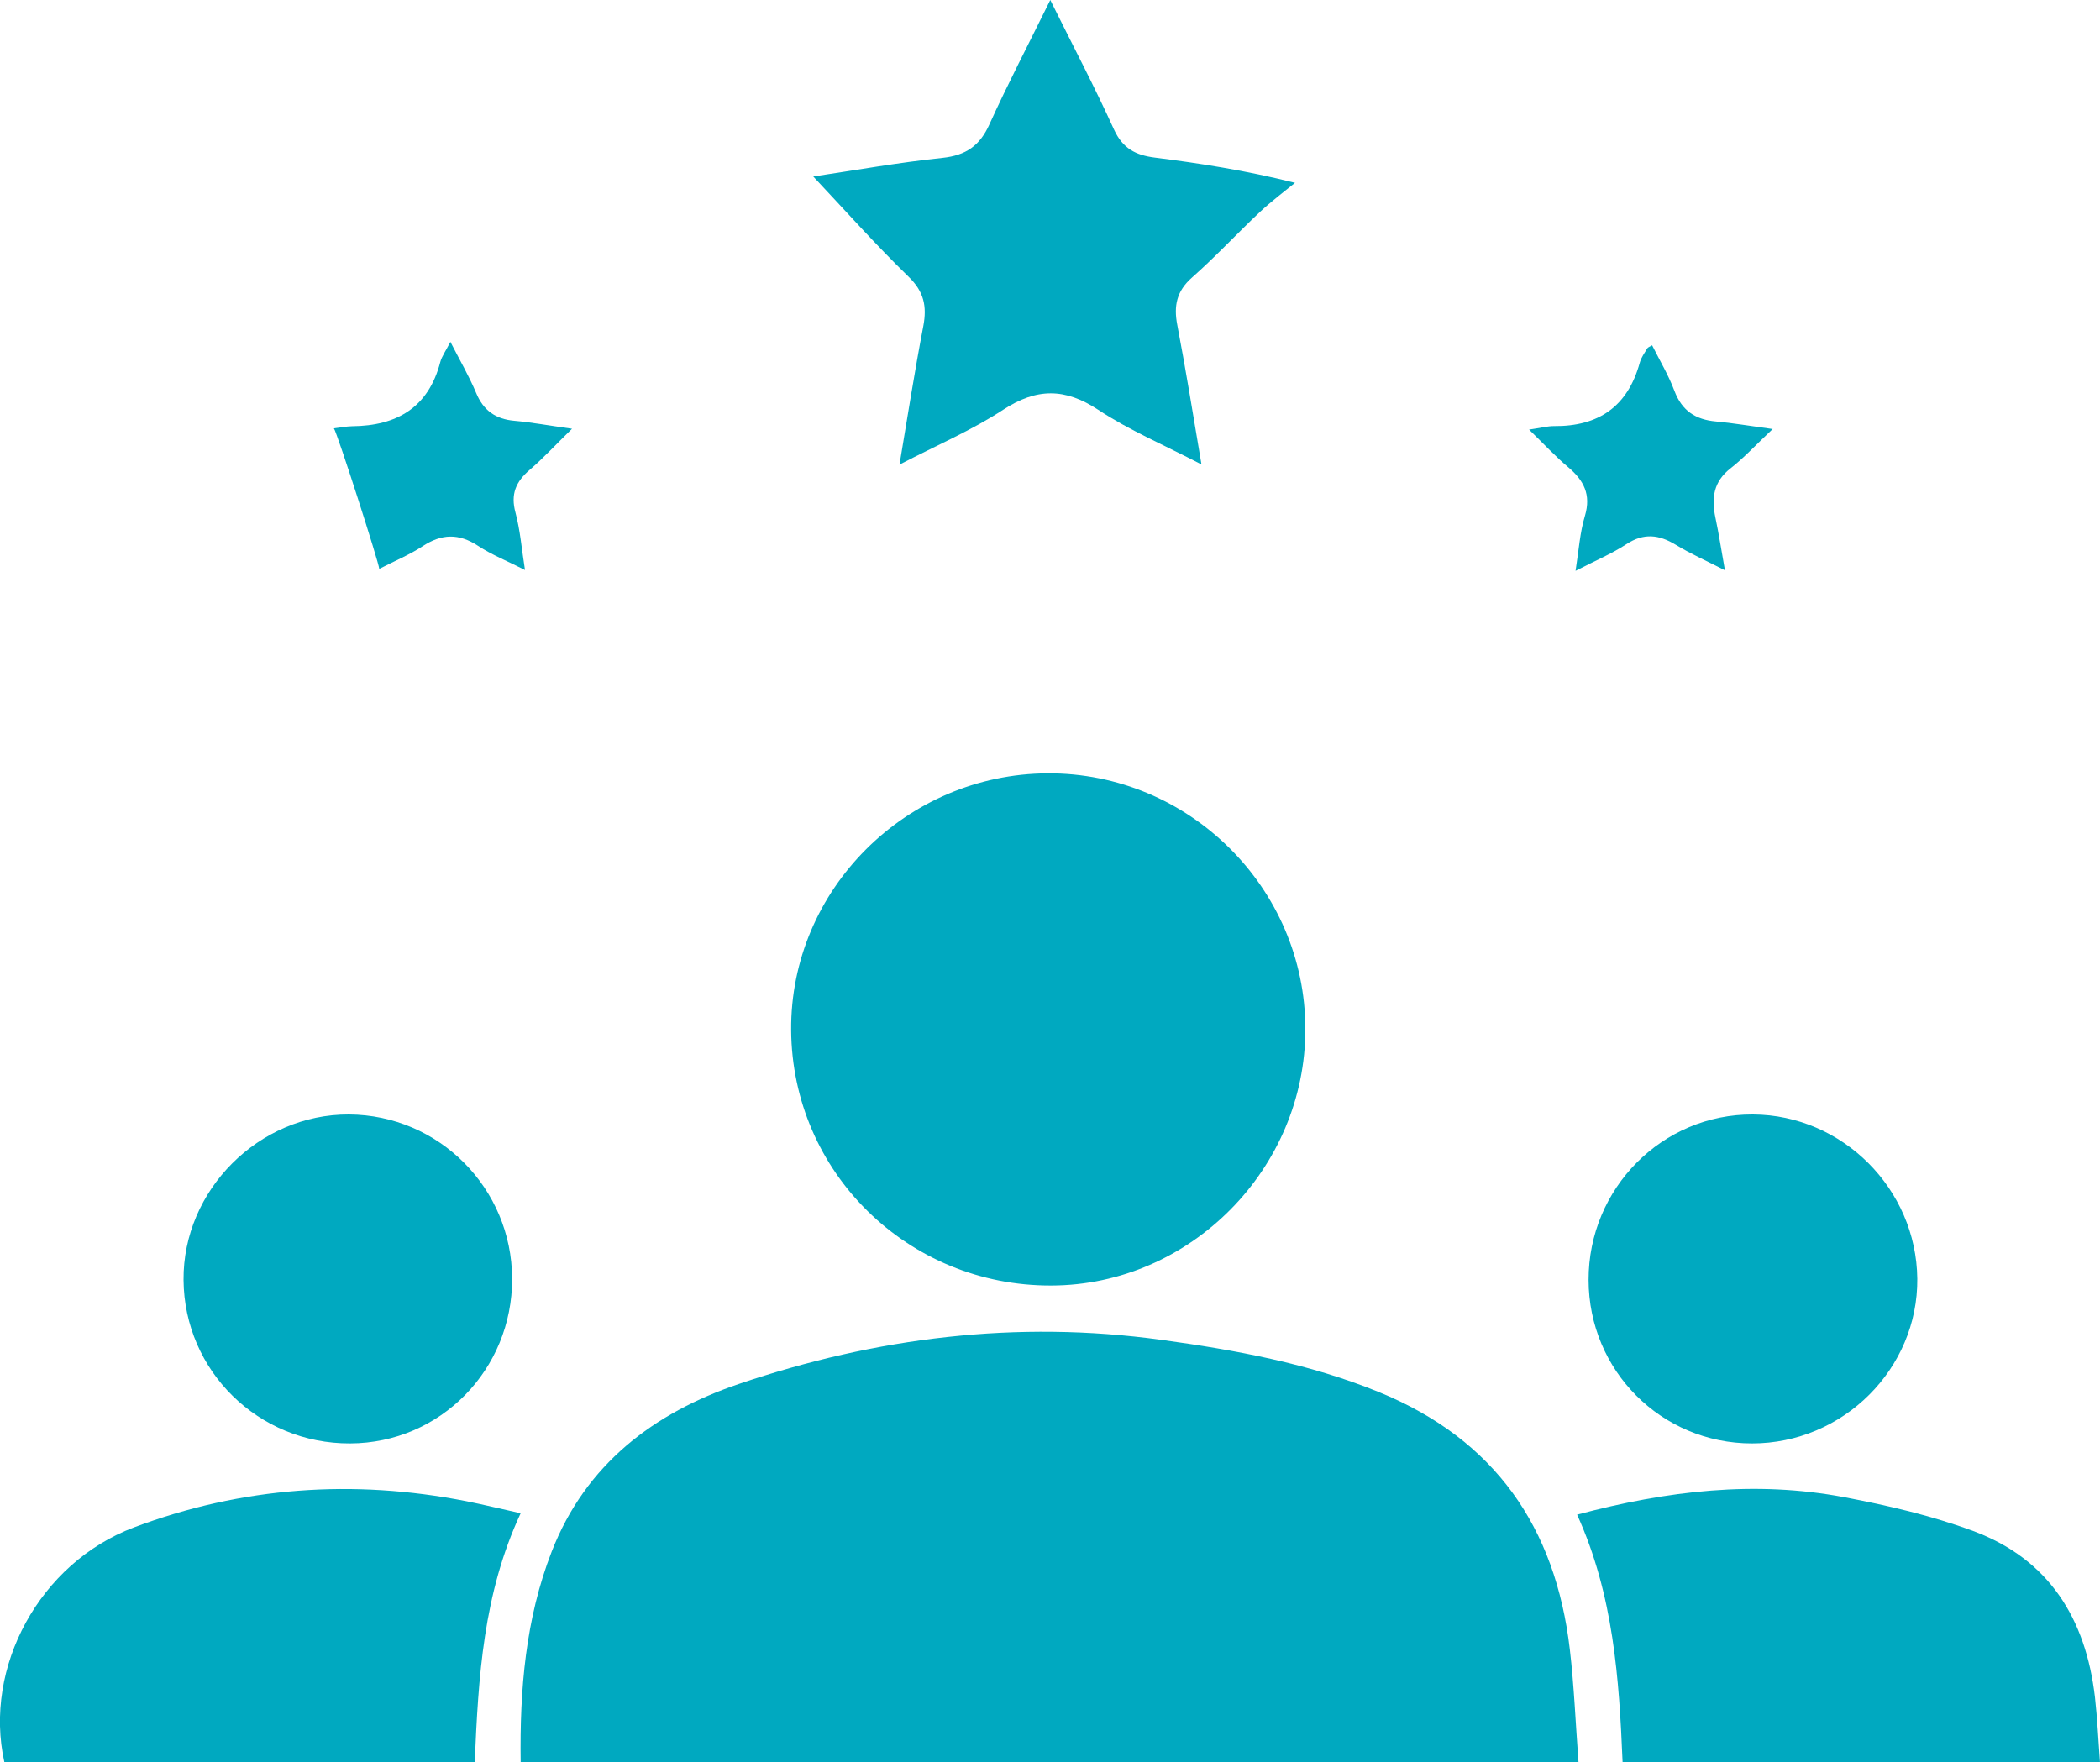
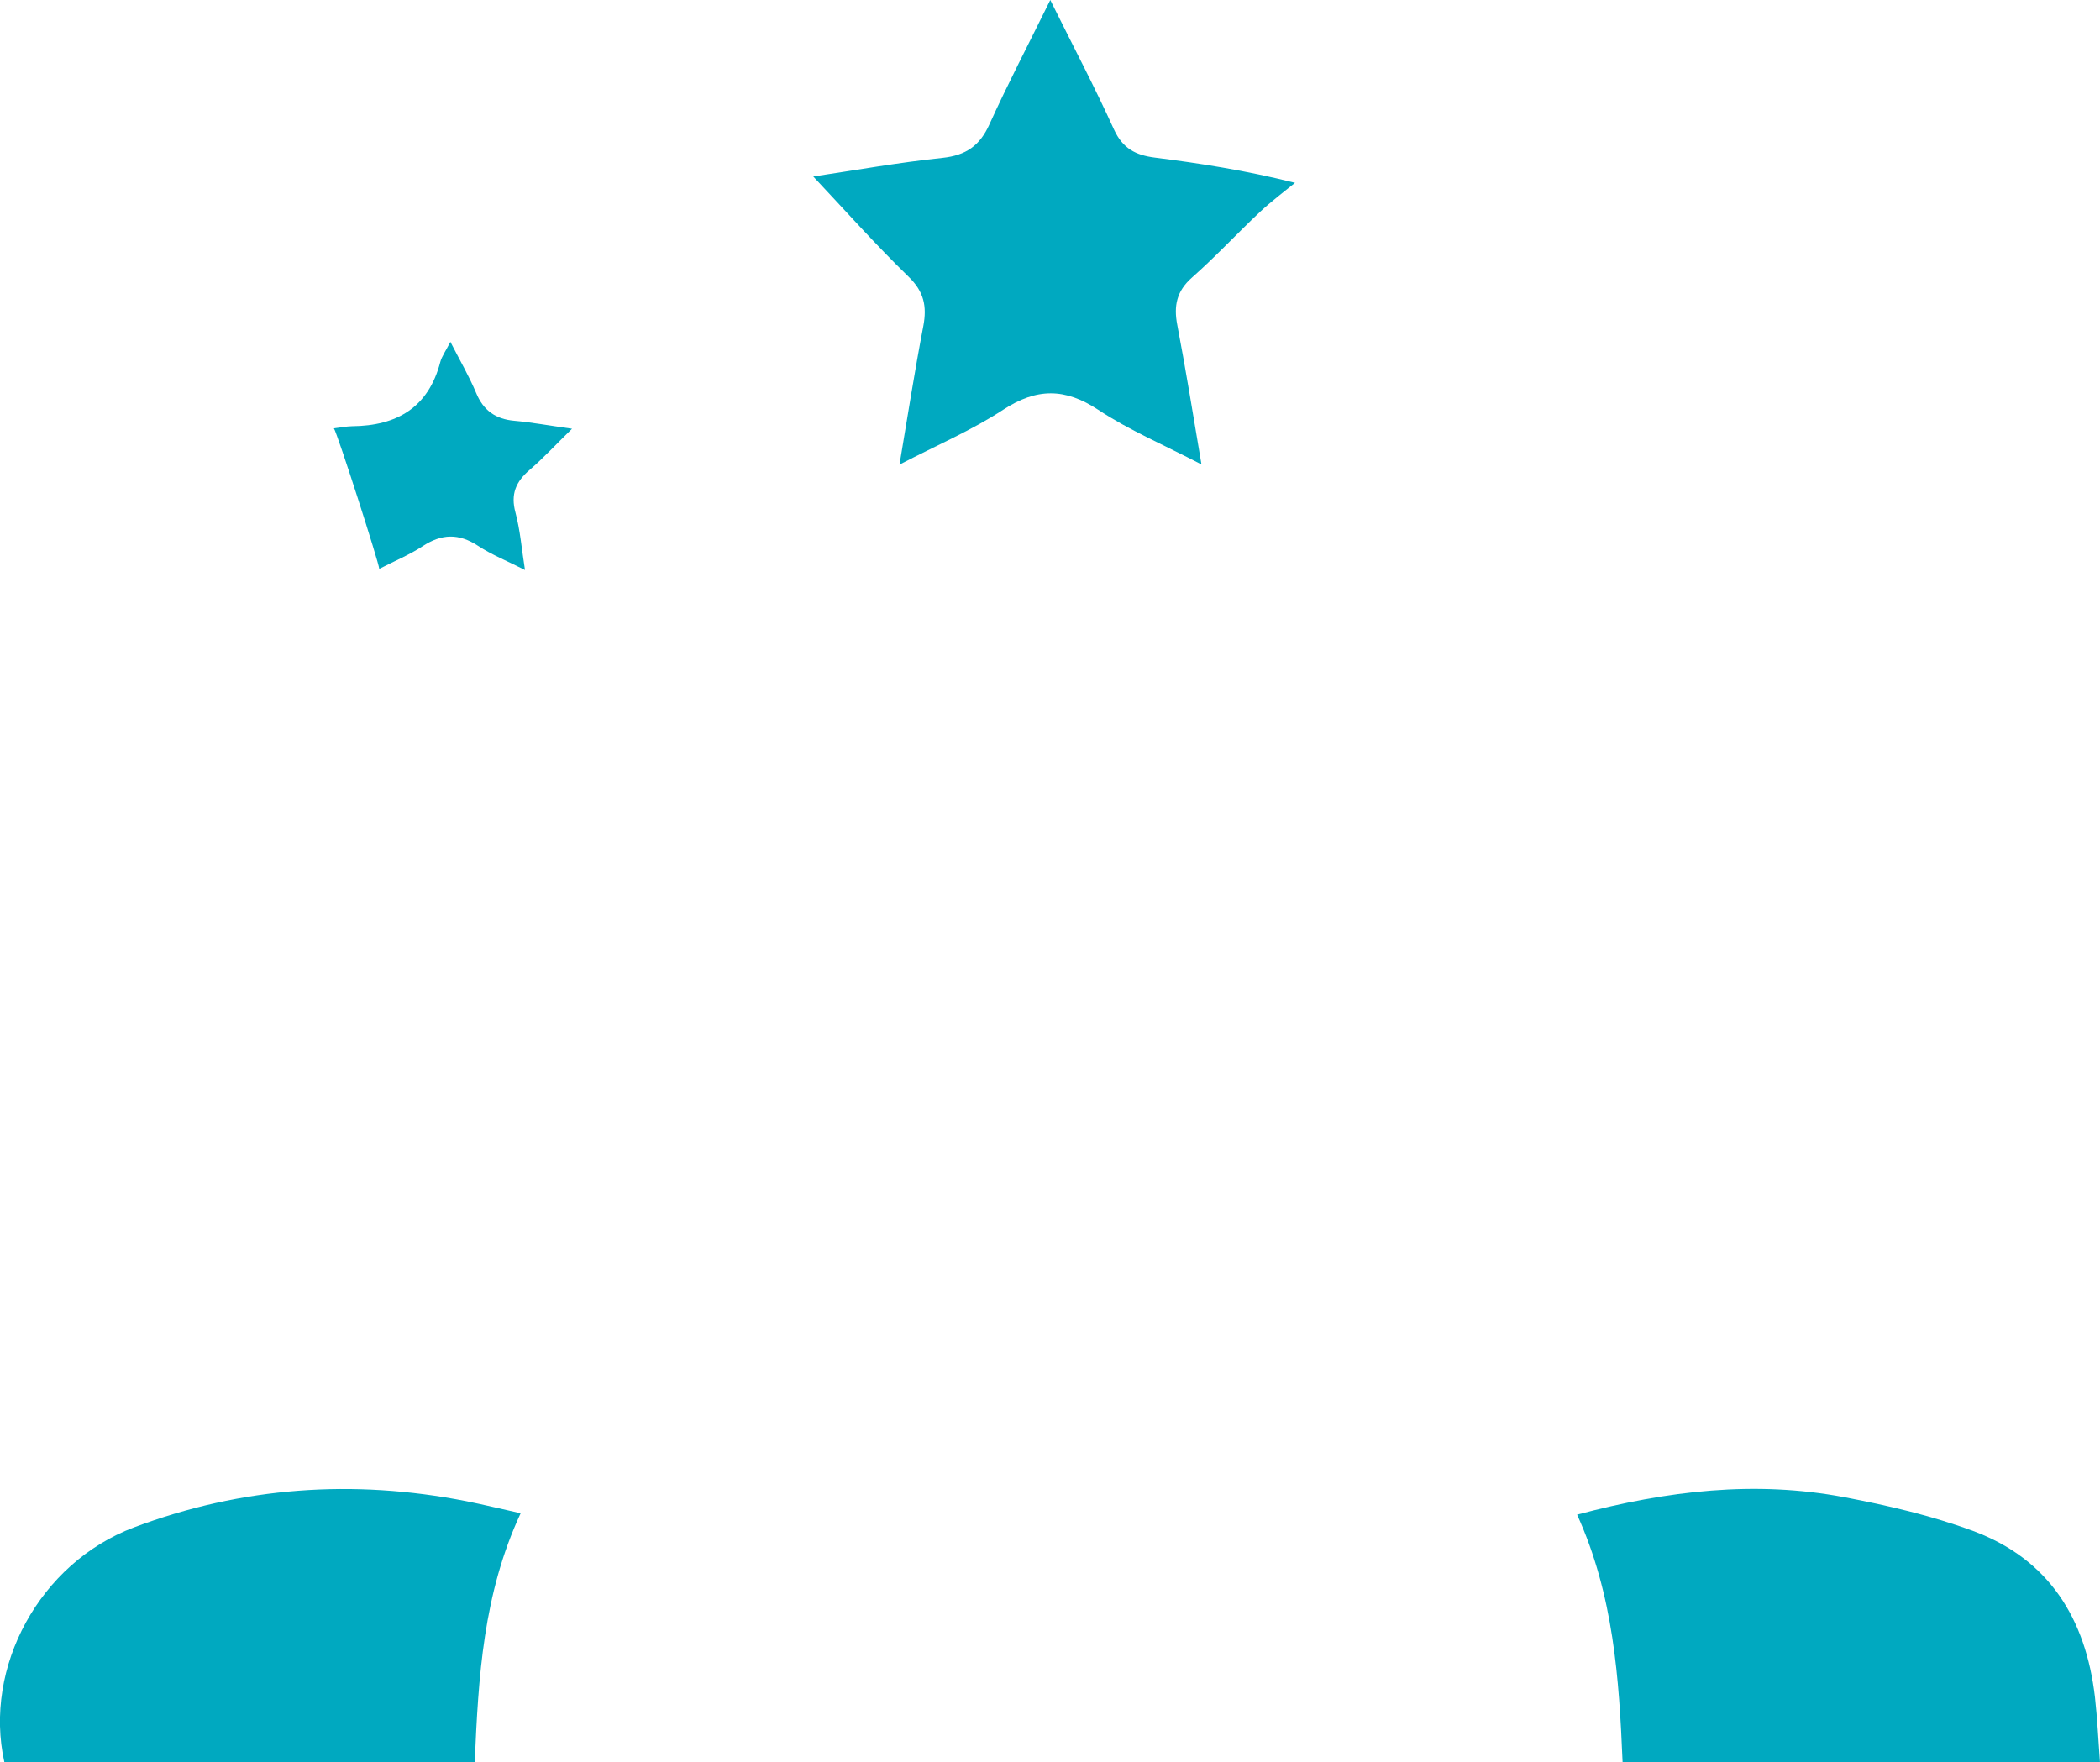
<svg xmlns="http://www.w3.org/2000/svg" version="1.1" id="Layer_1" x="0px" y="0px" viewBox="0 0 150 125.91" style="enable-background:new 0 0 150 125.91;" xml:space="preserve">
  <style type="text/css">
	.st0{fill:#00A9C0;}
</style>
  <g>
    <g>
-       <path class="st0" d="M37.19,125.88c-0.07-5.2,0.35-10.23,2.22-15.04c2.43-6.24,7.3-9.91,13.37-11.97    c9.79-3.32,19.84-4.57,30.17-3.15c5.32,0.73,10.54,1.69,15.54,3.73c8.28,3.38,12.62,9.66,13.64,18.38    c0.31,2.63,0.41,5.28,0.62,8.05C87.53,125.88,62.46,125.88,37.19,125.88z" />
-       <path class="st0" d="M74.83,55.25c10.09-0.05,18.39,8.18,18.41,18.24c0.02,9.99-8.21,18.32-18.14,18.35    c-10.24,0.04-18.52-8.09-18.59-18.25C56.44,63.58,64.72,55.3,74.83,55.25z" />
      <path class="st0" d="M112.65,108.21c6.45-1.72,12.72-2.45,19.07-1.25c3.12,0.59,6.26,1.32,9.23,2.42    c5.41,2.01,8.04,6.27,8.69,11.87c0.17,1.52,0.24,3.04,0.36,4.66c-11.44,0-22.69,0-34.1,0    C115.65,119.94,115.26,113.96,112.65,108.21z" />
      <path class="st0" d="M37.19,108.11c-2.68,5.76-3.02,11.71-3.28,17.77c-11.24,0-22.42,0-33.6,0c-1.5-6.76,2.51-14.22,9.26-16.76    c7.71-2.9,15.66-3.46,23.75-1.87C34.57,107.5,35.79,107.8,37.19,108.11z" />
      <path class="st0" d="M75.02,0c1.65,3.33,3.19,6.25,4.55,9.25c0.62,1.36,1.56,1.84,2.92,2.01c3.22,0.41,6.42,0.9,10.01,1.8    c-0.83,0.68-1.7,1.33-2.48,2.06c-1.65,1.55-3.19,3.22-4.88,4.71c-1.1,0.97-1.31,2.02-1.05,3.38c0.61,3.18,1.12,6.38,1.73,9.97    c-2.69-1.4-5.16-2.44-7.37-3.9c-2.38-1.57-4.4-1.57-6.79-0.01c-2.23,1.46-4.73,2.53-7.41,3.92c0.59-3.51,1.09-6.71,1.7-9.89    c0.27-1.42,0.05-2.47-1.06-3.54c-2.36-2.29-4.55-4.76-6.8-7.15c2.96-0.44,6.08-1,9.23-1.33c1.68-0.18,2.67-0.87,3.36-2.41    C71.98,6,73.45,3.19,75.02,0z" />
-       <path class="st0" d="M36.58,91.35c0.02,6.5-5.13,11.75-11.57,11.77c-6.55,0.03-11.85-5.18-11.9-11.68    c-0.05-6.41,5.38-11.85,11.81-11.82C31.35,79.65,36.56,84.89,36.58,91.35z" />
-       <path class="st0" d="M113.47,91.44c-0.01-6.54,5.26-11.86,11.74-11.82c6.39,0.03,11.67,5.31,11.74,11.73    c0.06,6.43-5.3,11.78-11.81,11.77C118.67,103.12,113.48,97.92,113.47,91.44z" />
      <path class="st0" d="M37.5,40.72c-1.24-0.63-2.37-1.08-3.36-1.73c-1.37-0.9-2.6-0.86-3.95,0.03c-0.96,0.63-2.04,1.07-3.1,1.62    c-0.02-0.43-2.99-9.68-3.24-10.04c0.47-0.06,0.89-0.14,1.3-0.15c3.2-0.03,5.45-1.33,6.3-4.59c0.11-0.41,0.39-0.78,0.72-1.44    c0.68,1.33,1.33,2.44,1.83,3.63c0.52,1.27,1.39,1.89,2.73,2.01c1.24,0.11,2.47,0.34,4.13,0.57c-1.17,1.14-2.05,2.1-3.03,2.94    c-0.98,0.84-1.37,1.73-1.01,3.05C37.16,37.89,37.26,39.22,37.5,40.72z" />
-       <path class="st0" d="M118.01,24.67c0.54,1.08,1.17,2.13,1.59,3.25c0.54,1.43,1.51,2.06,2.97,2.19c1.19,0.11,2.37,0.31,4.05,0.54    c-1.18,1.11-2.03,2.04-3,2.8c-1.24,0.96-1.38,2.14-1.09,3.53c0.24,1.12,0.41,2.26,0.68,3.76c-1.35-0.69-2.48-1.19-3.51-1.82    c-1.2-0.73-2.28-0.86-3.52-0.05c-1.09,0.71-2.31,1.22-3.64,1.91c0.23-1.46,0.31-2.74,0.67-3.93c0.45-1.52-0.08-2.53-1.19-3.47    c-0.91-0.76-1.72-1.64-2.8-2.69c0.84-0.12,1.31-0.25,1.77-0.25c3.2,0.03,5.28-1.4,6.14-4.54c0.1-0.36,0.34-0.69,0.53-1.01    C117.72,24.8,117.86,24.76,118.01,24.67z" />
    </g>
  </g>
</svg>